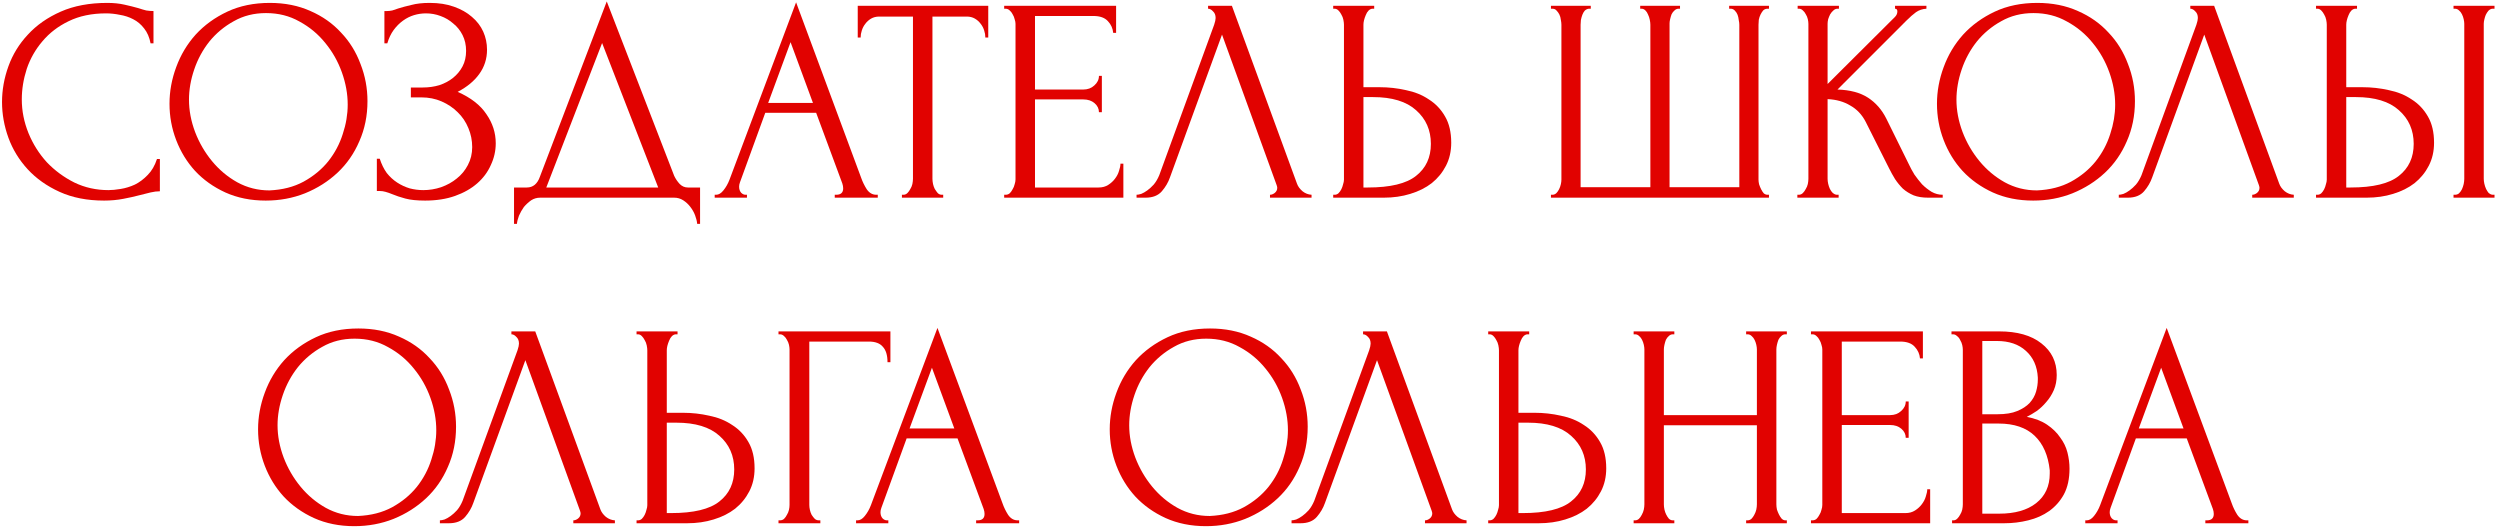
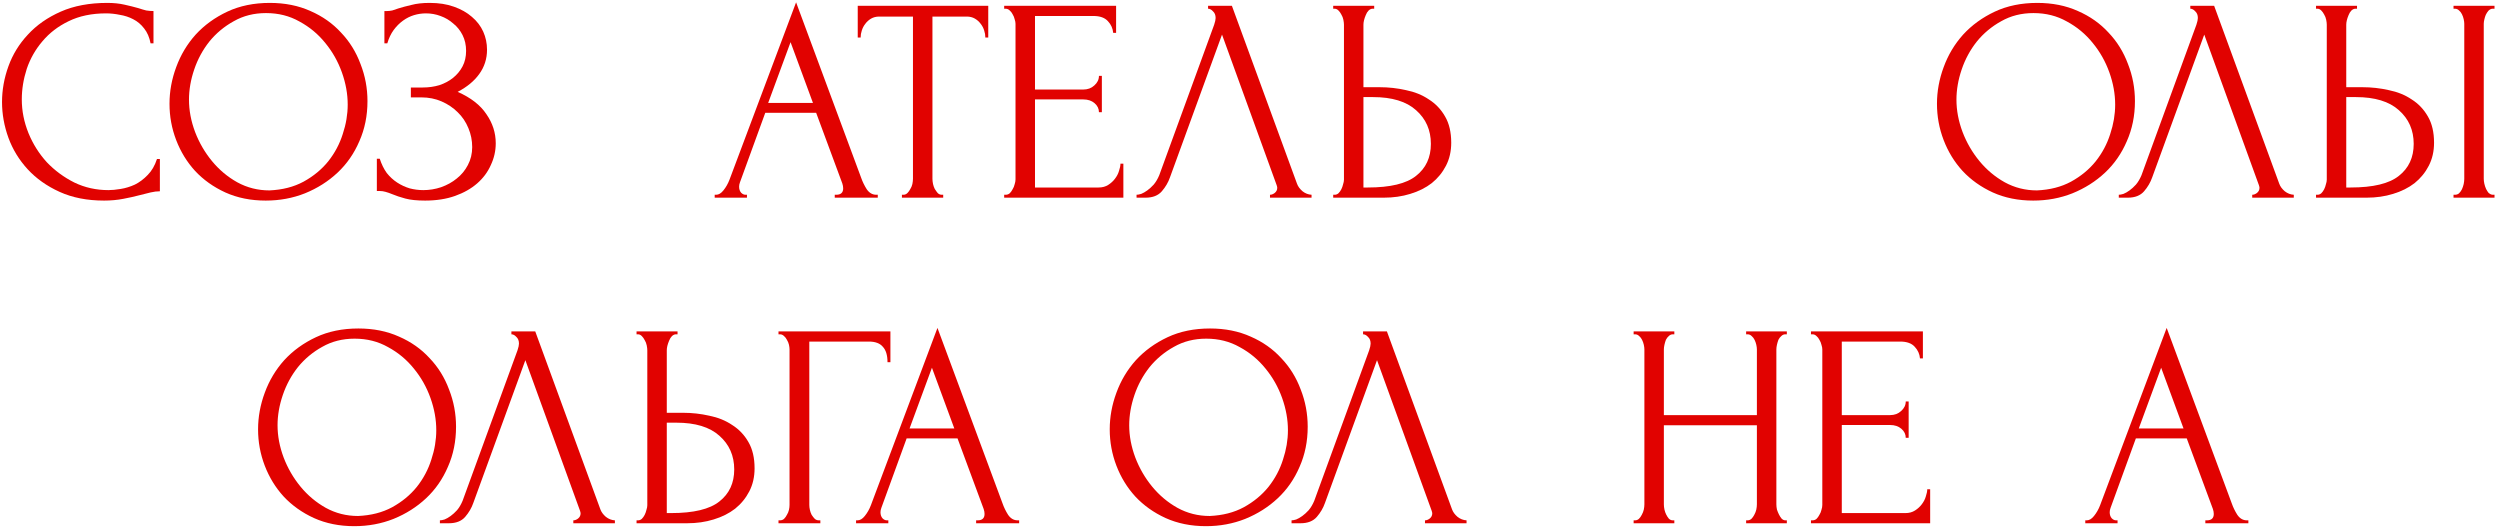
<svg xmlns="http://www.w3.org/2000/svg" width="430" height="91" viewBox="0 0 430 91" fill="none">
  <path d="M18.249 2.3C15.782 2.3 13.632 2.75 11.799 3.65C9.999 4.517 8.499 5.667 7.299 7.1C6.099 8.5 5.199 10.083 4.599 11.85C4.032 13.617 3.749 15.367 3.749 17.1C3.749 19.067 4.132 21 4.899 22.9C5.665 24.767 6.715 26.433 8.049 27.9C9.415 29.333 10.999 30.5 12.799 31.4C14.599 32.267 16.549 32.7 18.649 32.7C19.249 32.7 19.949 32.633 20.749 32.5C21.582 32.367 22.399 32.117 23.199 31.75C23.999 31.35 24.732 30.8 25.399 30.1C26.099 29.4 26.632 28.483 26.999 27.35H27.499V32.9C26.999 32.9 26.465 32.967 25.899 33.1C25.365 33.233 24.765 33.383 24.099 33.55C23.232 33.783 22.265 34 21.199 34.2C20.165 34.4 19.065 34.5 17.899 34.5C14.999 34.5 12.449 34 10.249 33C8.049 32 6.215 30.7 4.749 29.1C3.282 27.5 2.182 25.7 1.449 23.7C0.715 21.667 0.349 19.617 0.349 17.55C0.349 15.483 0.715 13.433 1.449 11.4C2.182 9.367 3.299 7.55 4.799 5.95C6.299 4.317 8.182 3 10.449 2C12.715 1 15.382 0.5 18.449 0.5C19.549 0.5 20.532 0.6 21.399 0.8C22.299 1 23.099 1.2 23.799 1.4C24.299 1.567 24.749 1.7 25.149 1.8C25.582 1.867 25.999 1.9 26.399 1.9V7.45H25.899C25.699 6.417 25.332 5.567 24.799 4.9C24.265 4.2 23.632 3.667 22.899 3.3C22.199 2.933 21.432 2.683 20.599 2.55C19.799 2.383 19.015 2.3 18.249 2.3Z" fill="#E10200" />
  <path d="M46.405 0.5C49.005 0.5 51.338 0.967 53.405 1.9C55.472 2.8 57.222 4.033 58.655 5.6C60.121 7.133 61.238 8.933 62.005 11C62.805 13.033 63.205 15.167 63.205 17.4C63.205 19.9 62.738 22.2 61.805 24.3C60.905 26.4 59.655 28.2 58.055 29.7C56.455 31.2 54.588 32.383 52.455 33.25C50.355 34.083 48.105 34.5 45.705 34.5C43.138 34.5 40.822 34.033 38.755 33.1C36.721 32.167 34.988 30.933 33.555 29.4C32.155 27.867 31.072 26.1 30.305 24.1C29.538 22.1 29.155 20.017 29.155 17.85C29.155 15.717 29.538 13.617 30.305 11.55C31.072 9.45 32.188 7.583 33.655 5.95C35.155 4.317 36.972 3 39.105 2C41.238 1 43.672 0.5 46.405 0.5ZM46.355 32.75C48.588 32.65 50.538 32.15 52.205 31.25C53.905 30.317 55.322 29.15 56.455 27.75C57.588 26.317 58.422 24.75 58.955 23.05C59.522 21.35 59.805 19.667 59.805 18C59.805 16.167 59.472 14.317 58.805 12.45C58.138 10.583 57.188 8.9 55.955 7.4C54.722 5.867 53.238 4.633 51.505 3.7C49.805 2.733 47.888 2.25 45.755 2.25C43.688 2.25 41.838 2.717 40.205 3.65C38.572 4.55 37.172 5.717 36.005 7.15C34.871 8.583 34.005 10.183 33.405 11.95C32.805 13.717 32.505 15.45 32.505 17.15C32.505 18.983 32.855 20.833 33.555 22.7C34.255 24.533 35.222 26.2 36.455 27.7C37.688 29.2 39.138 30.417 40.805 31.35C42.505 32.283 44.355 32.75 46.355 32.75Z" fill="#E10200" />
  <path d="M66.118 1.9H66.568C66.834 1.9 67.134 1.867 67.468 1.8C67.801 1.7 68.151 1.583 68.518 1.45C69.151 1.25 69.901 1.05 70.768 0.85C71.634 0.617 72.684 0.5 73.918 0.5C75.484 0.5 76.868 0.717 78.068 1.15C79.301 1.583 80.334 2.167 81.168 2.9C82.034 3.633 82.684 4.483 83.118 5.45C83.551 6.417 83.768 7.45 83.768 8.55C83.768 10.117 83.318 11.517 82.418 12.75C81.551 13.95 80.318 14.967 78.718 15.8C80.984 16.8 82.634 18.083 83.668 19.65C84.734 21.183 85.268 22.85 85.268 24.65C85.268 25.95 84.984 27.2 84.418 28.4C83.884 29.6 83.101 30.65 82.068 31.55C81.034 32.45 79.768 33.167 78.268 33.7C76.768 34.233 75.051 34.5 73.118 34.5C71.718 34.5 70.584 34.383 69.718 34.15C68.851 33.917 68.101 33.667 67.468 33.4C67.068 33.233 66.684 33.1 66.318 33C65.984 32.9 65.634 32.85 65.268 32.85H64.818V27.3H65.318C65.618 28.233 66.018 29.05 66.518 29.75C67.051 30.417 67.651 30.967 68.318 31.4C68.984 31.833 69.701 32.167 70.468 32.4C71.234 32.6 72.018 32.7 72.818 32.7C73.851 32.7 74.868 32.533 75.868 32.2C76.901 31.833 77.801 31.333 78.568 30.7C79.368 30.067 80.001 29.3 80.468 28.4C80.968 27.467 81.218 26.433 81.218 25.3C81.218 24.167 81.001 23.083 80.568 22.05C80.134 20.983 79.518 20.067 78.718 19.3C77.951 18.533 77.034 17.917 75.968 17.45C74.901 16.983 73.734 16.75 72.468 16.75H70.668V15.05H72.718C73.718 15.05 74.668 14.917 75.568 14.65C76.468 14.35 77.251 13.933 77.918 13.4C78.618 12.833 79.168 12.167 79.568 11.4C79.968 10.633 80.168 9.75 80.168 8.75C80.168 7.75 79.968 6.85 79.568 6.05C79.168 5.25 78.634 4.583 77.968 4.05C77.334 3.483 76.601 3.05 75.768 2.75C74.968 2.45 74.134 2.3 73.268 2.3C72.568 2.3 71.884 2.4 71.218 2.6C70.551 2.8 69.918 3.117 69.318 3.55C68.718 3.983 68.184 4.517 67.718 5.15C67.251 5.783 66.884 6.55 66.618 7.45H66.118V1.9Z" fill="#E10200" />
-   <path d="M120.412 32.25V38.5H119.912C119.879 38.067 119.762 37.583 119.562 37.05C119.362 36.517 119.079 36.017 118.712 35.55C118.379 35.117 117.979 34.75 117.512 34.45C117.046 34.15 116.529 34 115.962 34H92.912C92.346 34 91.829 34.15 91.362 34.45C90.896 34.783 90.479 35.167 90.112 35.6C89.779 36.067 89.496 36.567 89.262 37.1C89.062 37.633 88.946 38.1 88.912 38.5H88.412V32.25H90.612C91.679 32.25 92.429 31.633 92.862 30.4L104.362 0.25L115.962 30.25C116.196 30.75 116.512 31.217 116.912 31.65C117.312 32.05 117.779 32.25 118.312 32.25H120.412ZM93.962 32.25H113.212L103.562 7.4L93.962 32.25Z" fill="#E10200" />
  <path d="M143.577 33.5H143.827C144.627 33.5 145.027 33.133 145.027 32.4C145.027 32.133 144.977 31.85 144.877 31.55L140.377 19.4H131.627L127.277 31.35C127.177 31.617 127.127 31.867 127.127 32.1C127.127 32.533 127.243 32.883 127.477 33.15C127.71 33.383 127.96 33.5 128.227 33.5H128.477V34H122.927V33.5H123.177C123.61 33.5 124.027 33.25 124.427 32.75C124.86 32.217 125.21 31.6 125.477 30.9L136.927 0.4L148.127 30.6C148.36 31.267 148.677 31.917 149.077 32.55C149.51 33.183 150.06 33.5 150.727 33.5H150.977V34H143.577V33.5ZM132.127 17.7H139.827L135.977 7.25L132.127 17.7Z" fill="#E10200" />
  <path d="M161.98 33.5H162.23V34H155.13V33.5H155.38C155.647 33.5 155.88 33.4 156.08 33.2C156.28 33 156.447 32.767 156.58 32.5C156.747 32.233 156.864 31.95 156.93 31.65C156.997 31.317 157.03 31.017 157.03 30.75V2.85H151.23C150.697 2.85 150.23 2.967 149.83 3.2C149.43 3.433 149.097 3.733 148.83 4.1C148.564 4.433 148.364 4.817 148.23 5.25C148.097 5.65 148.03 6.05 148.03 6.45H147.53V1H169.98V6.45H169.48C169.48 6.05 169.414 5.65 169.28 5.25C169.147 4.817 168.947 4.433 168.68 4.1C168.414 3.733 168.08 3.433 167.68 3.2C167.28 2.967 166.814 2.85 166.28 2.85H160.38V30.75C160.38 31.017 160.414 31.317 160.48 31.65C160.547 31.95 160.647 32.233 160.78 32.5C160.947 32.767 161.114 33 161.28 33.2C161.48 33.4 161.714 33.5 161.98 33.5Z" fill="#E10200" />
  <path d="M172.719 33.5H172.969C173.236 33.5 173.469 33.417 173.669 33.25C173.869 33.05 174.036 32.817 174.169 32.55C174.336 32.283 174.452 32 174.519 31.7C174.619 31.4 174.669 31.117 174.669 30.85V4.1C174.669 3.867 174.619 3.6 174.519 3.3C174.452 3 174.336 2.717 174.169 2.45C174.036 2.183 173.869 1.967 173.669 1.8C173.469 1.6 173.236 1.5 172.969 1.5H172.719V1H191.969V5.65H191.469C191.402 4.883 191.102 4.217 190.569 3.65C190.036 3.05 189.202 2.75 188.069 2.75H178.019V15.4H186.319C187.086 15.4 187.719 15.167 188.219 14.7C188.752 14.233 189.019 13.683 189.019 13.05H189.519V19.3H189.019C189.019 18.7 188.769 18.183 188.269 17.75C187.769 17.317 187.119 17.1 186.319 17.1H178.019V32.25H188.969C189.602 32.25 190.152 32.1 190.619 31.8C191.086 31.5 191.469 31.15 191.769 30.75C192.102 30.317 192.336 29.867 192.469 29.4C192.636 28.9 192.719 28.483 192.719 28.15H193.219V34H172.719V33.5Z" fill="#E10200" />
  <path d="M201.237 30.5C200.937 31.367 200.47 32.167 199.837 32.9C199.203 33.633 198.27 34 197.037 34H195.487V33.5C195.687 33.5 195.953 33.45 196.287 33.35C196.62 33.217 196.97 33.017 197.337 32.75C197.703 32.483 198.07 32.15 198.437 31.75C198.803 31.317 199.12 30.783 199.387 30.15L208.837 4.25C209.003 3.75 209.087 3.367 209.087 3.1C209.087 2.6 208.937 2.217 208.637 1.95C208.37 1.65 208.087 1.5 207.787 1.5V1H211.887L223.087 31.6C223.253 32.067 223.57 32.5 224.037 32.9C224.503 33.267 225.02 33.467 225.587 33.5V34H218.437V33.5C218.703 33.5 218.97 33.4 219.237 33.2C219.537 32.967 219.687 32.667 219.687 32.3C219.687 32.2 219.653 32.05 219.587 31.85L210.187 5.95L201.237 30.5Z" fill="#E10200" />
  <path d="M229.311 33.5H229.561C229.794 33.5 230.011 33.417 230.211 33.25C230.411 33.05 230.577 32.817 230.711 32.55C230.844 32.283 230.944 32 231.011 31.7C231.111 31.4 231.161 31.133 231.161 30.9V4.25C231.161 4.017 231.127 3.733 231.061 3.4C230.994 3.067 230.877 2.767 230.711 2.5C230.577 2.233 230.411 2 230.211 1.8C230.011 1.6 229.794 1.5 229.561 1.5H229.311V1H236.361V1.5H236.011C235.544 1.567 235.177 1.933 234.911 2.6C234.644 3.233 234.511 3.783 234.511 4.25V15H237.311C238.844 15 240.344 15.167 241.811 15.5C243.311 15.8 244.627 16.333 245.761 17.1C246.927 17.833 247.861 18.817 248.561 20.05C249.261 21.25 249.611 22.75 249.611 24.55C249.611 26.017 249.311 27.333 248.711 28.5C248.111 29.667 247.294 30.667 246.261 31.5C245.227 32.3 243.994 32.917 242.561 33.35C241.161 33.783 239.644 34 238.011 34H229.311V33.5ZM235.261 32.25C239.127 32.25 241.894 31.583 243.561 30.25C245.261 28.917 246.111 27.083 246.111 24.75C246.111 22.383 245.261 20.45 243.561 18.95C241.894 17.45 239.427 16.7 236.161 16.7H234.511V32.25H235.261Z" fill="#E10200" />
-   <path d="M282.113 1H288.963V1.5H288.713C288.446 1.5 288.213 1.6 288.013 1.8C287.813 1.967 287.646 2.183 287.513 2.45C287.413 2.717 287.33 3 287.263 3.3C287.196 3.567 287.163 3.8 287.163 4V32.2H299.163V4.25C299.163 4.017 299.13 3.75 299.063 3.45C299.03 3.117 298.963 2.817 298.863 2.55C298.763 2.283 298.613 2.05 298.413 1.85C298.246 1.65 298.03 1.533 297.763 1.5H297.413V1H304.263V1.5H304.013C303.713 1.5 303.463 1.6 303.263 1.8C303.096 2 302.946 2.233 302.813 2.5C302.68 2.767 302.58 3.067 302.513 3.4C302.48 3.733 302.463 4.017 302.463 4.25V30.9C302.463 31.133 302.496 31.4 302.563 31.7C302.663 32 302.78 32.283 302.913 32.55C303.046 32.817 303.196 33.05 303.363 33.25C303.563 33.417 303.78 33.5 304.013 33.5H304.263V34H266.763V33.5H267.013C267.246 33.5 267.463 33.417 267.663 33.25C267.863 33.05 268.03 32.817 268.163 32.55C268.296 32.283 268.396 32 268.463 31.7C268.53 31.4 268.563 31.133 268.563 30.9V4.25C268.563 4.017 268.53 3.733 268.463 3.4C268.43 3.067 268.346 2.767 268.213 2.5C268.08 2.233 267.913 2 267.713 1.8C267.546 1.6 267.313 1.5 267.013 1.5H266.763V1H273.613V1.5H273.263C272.996 1.533 272.763 1.65 272.563 1.85C272.396 2.05 272.263 2.283 272.163 2.55C272.063 2.817 271.98 3.117 271.913 3.45C271.88 3.75 271.863 4.017 271.863 4.25V32.2H283.863V4.25C283.863 4.017 283.83 3.733 283.763 3.4C283.696 3.067 283.596 2.767 283.463 2.5C283.363 2.233 283.213 2 283.013 1.8C282.813 1.6 282.596 1.5 282.363 1.5H282.113V1Z" fill="#E10200" />
-   <path d="M309.145 33.5H309.395C309.661 33.5 309.895 33.4 310.095 33.2C310.295 33 310.461 32.767 310.595 32.5C310.761 32.233 310.878 31.95 310.945 31.65C311.011 31.317 311.045 31.017 311.045 30.75V4.1C311.045 3.867 311.011 3.6 310.945 3.3C310.878 3 310.761 2.717 310.595 2.45C310.461 2.183 310.295 1.967 310.095 1.8C309.895 1.6 309.678 1.5 309.445 1.5H309.195V1H316.295V1.5H316.045C315.778 1.5 315.545 1.6 315.345 1.8C315.145 1.967 314.961 2.183 314.795 2.45C314.661 2.717 314.545 3 314.445 3.3C314.378 3.6 314.345 3.867 314.345 4.1V14.45L325.945 2.9C326.211 2.633 326.345 2.317 326.345 1.95C326.345 1.65 326.211 1.5 325.945 1.5V1H331.345V1.5C330.678 1.533 330.078 1.733 329.545 2.1C329.045 2.467 328.495 2.95 327.895 3.55L316.045 15.4C318.211 15.467 319.961 15.933 321.295 16.8C322.628 17.667 323.678 18.867 324.445 20.4L328.395 28.4C328.628 28.9 328.928 29.45 329.295 30.05C329.695 30.617 330.128 31.167 330.595 31.7C331.095 32.2 331.645 32.633 332.245 33C332.845 33.333 333.478 33.5 334.145 33.5V34H331.645C330.678 34 329.845 33.867 329.145 33.6C328.445 33.3 327.828 32.917 327.295 32.45C326.795 31.95 326.345 31.4 325.945 30.8C325.578 30.2 325.245 29.6 324.945 29L320.895 20.95C320.261 19.717 319.378 18.783 318.245 18.15C317.145 17.483 315.845 17.117 314.345 17.05V30.75C314.345 31.017 314.378 31.3 314.445 31.6C314.511 31.9 314.611 32.2 314.745 32.5C314.878 32.767 315.045 33 315.245 33.2C315.445 33.367 315.661 33.467 315.895 33.5H316.245V34H309.145V33.5Z" fill="#E10200" />
  <path d="M350.409 0.5C353.009 0.5 355.342 0.967 357.409 1.9C359.475 2.8 361.225 4.033 362.659 5.6C364.125 7.133 365.242 8.933 366.009 11C366.809 13.033 367.209 15.167 367.209 17.4C367.209 19.9 366.742 22.2 365.809 24.3C364.909 26.4 363.659 28.2 362.059 29.7C360.459 31.2 358.592 32.383 356.459 33.25C354.359 34.083 352.109 34.5 349.709 34.5C347.142 34.5 344.825 34.033 342.759 33.1C340.725 32.167 338.992 30.933 337.559 29.4C336.159 27.867 335.075 26.1 334.309 24.1C333.542 22.1 333.159 20.017 333.159 17.85C333.159 15.717 333.542 13.617 334.309 11.55C335.075 9.45 336.192 7.583 337.659 5.95C339.159 4.317 340.975 3 343.109 2C345.242 1 347.675 0.5 350.409 0.5ZM350.359 32.75C352.592 32.65 354.542 32.15 356.209 31.25C357.909 30.317 359.325 29.15 360.459 27.75C361.592 26.317 362.425 24.75 362.959 23.05C363.525 21.35 363.809 19.667 363.809 18C363.809 16.167 363.475 14.317 362.809 12.45C362.142 10.583 361.192 8.9 359.959 7.4C358.725 5.867 357.242 4.633 355.509 3.7C353.809 2.733 351.892 2.25 349.759 2.25C347.692 2.25 345.842 2.717 344.209 3.65C342.575 4.55 341.175 5.717 340.009 7.15C338.875 8.583 338.009 10.183 337.409 11.95C336.809 13.717 336.509 15.45 336.509 17.15C336.509 18.983 336.859 20.833 337.559 22.7C338.259 24.533 339.225 26.2 340.459 27.7C341.692 29.2 343.142 30.417 344.809 31.35C346.509 32.283 348.359 32.75 350.359 32.75Z" fill="#E10200" />
  <path d="M370.182 30.5C369.882 31.367 369.415 32.167 368.782 32.9C368.148 33.633 367.215 34 365.982 34H364.432V33.5C364.632 33.5 364.899 33.45 365.232 33.35C365.565 33.217 365.915 33.017 366.282 32.75C366.648 32.483 367.015 32.15 367.382 31.75C367.749 31.317 368.065 30.783 368.332 30.15L377.782 4.25C377.948 3.75 378.032 3.367 378.032 3.1C378.032 2.6 377.882 2.217 377.582 1.95C377.315 1.65 377.032 1.5 376.732 1.5V1H380.832L392.032 31.6C392.198 32.067 392.515 32.5 392.982 32.9C393.449 33.267 393.965 33.467 394.532 33.5V34H387.382V33.5C387.649 33.5 387.915 33.4 388.182 33.2C388.482 32.967 388.632 32.667 388.632 32.3C388.632 32.2 388.598 32.05 388.532 31.85L379.132 5.95L370.182 30.5Z" fill="#E10200" />
  <path d="M398.356 33.5H398.606C398.839 33.5 399.056 33.417 399.256 33.25C399.456 33.05 399.623 32.817 399.756 32.55C399.889 32.283 399.989 32 400.056 31.7C400.156 31.4 400.206 31.133 400.206 30.9V4.25C400.206 4.017 400.173 3.733 400.106 3.4C400.039 3.067 399.923 2.767 399.756 2.5C399.623 2.233 399.456 2 399.256 1.8C399.056 1.6 398.839 1.5 398.606 1.5H398.356V1H405.406V1.5H405.056C404.589 1.567 404.223 1.933 403.956 2.6C403.689 3.233 403.556 3.783 403.556 4.25V15H406.356C407.889 15 409.389 15.167 410.856 15.5C412.356 15.8 413.673 16.333 414.806 17.1C415.973 17.833 416.906 18.817 417.606 20.05C418.306 21.25 418.656 22.75 418.656 24.55C418.656 26.017 418.356 27.333 417.756 28.5C417.156 29.667 416.339 30.667 415.306 31.5C414.273 32.3 413.039 32.917 411.606 33.35C410.206 33.783 408.689 34 407.056 34H398.356V33.5ZM404.306 32.25C408.173 32.25 410.939 31.583 412.606 30.25C414.306 28.917 415.156 27.083 415.156 24.75C415.156 22.383 414.306 20.45 412.606 18.95C410.939 17.45 408.473 16.7 405.206 16.7H403.556V32.25H404.306ZM422.006 1H429.056V1.5H428.656C428.423 1.533 428.206 1.65 428.006 1.85C427.839 2.05 427.689 2.283 427.556 2.55C427.456 2.783 427.373 3.05 427.306 3.35C427.239 3.617 427.206 3.867 427.206 4.1V30.75C427.206 31.017 427.239 31.3 427.306 31.6C427.373 31.9 427.473 32.2 427.606 32.5C427.739 32.767 427.889 33 428.056 33.2C428.256 33.367 428.473 33.467 428.706 33.5H429.056V34H422.006V33.5H422.256C422.523 33.5 422.756 33.417 422.956 33.25C423.156 33.05 423.323 32.817 423.456 32.55C423.589 32.25 423.689 31.95 423.756 31.65C423.823 31.317 423.856 31.017 423.856 30.75V4.1C423.856 3.867 423.823 3.6 423.756 3.3C423.689 3 423.589 2.717 423.456 2.45C423.323 2.183 423.156 1.967 422.956 1.8C422.756 1.6 422.523 1.5 422.256 1.5H422.006V1Z" fill="#E10200" />
  <path d="M61.639 56.5C64.239 56.5 66.573 56.967 68.639 57.9C70.706 58.8 72.456 60.033 73.889 61.6C75.356 63.133 76.473 64.933 77.239 67C78.039 69.033 78.439 71.167 78.439 73.4C78.439 75.9 77.973 78.2 77.039 80.3C76.139 82.4 74.889 84.2 73.289 85.7C71.689 87.2 69.823 88.383 67.689 89.25C65.589 90.083 63.339 90.5 60.939 90.5C58.373 90.5 56.056 90.033 53.989 89.1C51.956 88.167 50.223 86.933 48.789 85.4C47.389 83.867 46.306 82.1 45.539 80.1C44.773 78.1 44.389 76.017 44.389 73.85C44.389 71.717 44.773 69.617 45.539 67.55C46.306 65.45 47.423 63.583 48.889 61.95C50.389 60.317 52.206 59 54.339 58C56.473 57 58.906 56.5 61.639 56.5ZM61.589 88.75C63.823 88.65 65.773 88.15 67.439 87.25C69.139 86.317 70.556 85.15 71.689 83.75C72.823 82.317 73.656 80.75 74.189 79.05C74.756 77.35 75.039 75.667 75.039 74C75.039 72.167 74.706 70.317 74.039 68.45C73.373 66.583 72.423 64.9 71.189 63.4C69.956 61.867 68.473 60.633 66.739 59.7C65.039 58.733 63.123 58.25 60.989 58.25C58.923 58.25 57.073 58.717 55.439 59.65C53.806 60.55 52.406 61.717 51.239 63.15C50.106 64.583 49.239 66.183 48.639 67.95C48.039 69.717 47.739 71.45 47.739 73.15C47.739 74.983 48.089 76.833 48.789 78.7C49.489 80.533 50.456 82.2 51.689 83.7C52.923 85.2 54.373 86.417 56.039 87.35C57.739 88.283 59.589 88.75 61.589 88.75Z" fill="#E10200" />
  <path d="M81.412 86.5C81.112 87.367 80.646 88.167 80.012 88.9C79.379 89.633 78.446 90 77.212 90H75.662V89.5C75.862 89.5 76.129 89.45 76.462 89.35C76.796 89.217 77.146 89.017 77.512 88.75C77.879 88.483 78.246 88.15 78.612 87.75C78.979 87.317 79.296 86.783 79.562 86.15L89.012 60.25C89.179 59.75 89.262 59.367 89.262 59.1C89.262 58.6 89.112 58.217 88.812 57.95C88.546 57.65 88.262 57.5 87.962 57.5V57H92.062L103.262 87.6C103.429 88.067 103.746 88.5 104.212 88.9C104.679 89.267 105.196 89.467 105.762 89.5V90H98.612V89.5C98.879 89.5 99.146 89.4 99.412 89.2C99.712 88.967 99.862 88.667 99.862 88.3C99.862 88.2 99.829 88.05 99.762 87.85L90.362 61.95L81.412 86.5Z" fill="#E10200" />
  <path d="M109.487 89.5H109.737C109.97 89.5 110.187 89.417 110.387 89.25C110.587 89.05 110.753 88.817 110.887 88.55C111.02 88.283 111.12 88 111.187 87.7C111.287 87.4 111.337 87.133 111.337 86.9V60.25C111.337 60.017 111.303 59.733 111.237 59.4C111.17 59.067 111.053 58.767 110.887 58.5C110.753 58.233 110.587 58 110.387 57.8C110.187 57.6 109.97 57.5 109.737 57.5H109.487V57H116.537V57.5H116.187C115.72 57.567 115.353 57.933 115.087 58.6C114.82 59.233 114.687 59.783 114.687 60.25V71H117.487C119.02 71 120.52 71.167 121.987 71.5C123.487 71.8 124.803 72.333 125.937 73.1C127.103 73.833 128.037 74.817 128.737 76.05C129.437 77.25 129.787 78.75 129.787 80.55C129.787 82.017 129.487 83.333 128.887 84.5C128.287 85.667 127.47 86.667 126.437 87.5C125.403 88.3 124.17 88.917 122.737 89.35C121.337 89.783 119.82 90 118.187 90H109.487V89.5ZM115.437 88.25C119.303 88.25 122.07 87.583 123.737 86.25C125.437 84.917 126.287 83.083 126.287 80.75C126.287 78.383 125.437 76.45 123.737 74.95C122.07 73.45 119.603 72.7 116.337 72.7H114.687V88.25H115.437Z" fill="#E10200" />
  <path d="M140.851 89.5H141.101V90H133.901V89.5H134.151C134.417 89.5 134.651 89.417 134.851 89.25C135.051 89.05 135.217 88.817 135.351 88.55C135.517 88.283 135.634 88 135.701 87.7C135.767 87.4 135.801 87.117 135.801 86.85V60.1C135.801 59.867 135.767 59.6 135.701 59.3C135.634 59 135.517 58.717 135.351 58.45C135.217 58.183 135.051 57.967 134.851 57.8C134.651 57.6 134.417 57.5 134.151 57.5H133.901V57H153.151V62.3H152.651C152.651 61.1 152.384 60.217 151.851 59.65C151.351 59.05 150.551 58.75 149.451 58.75H139.201V86.85C139.201 87.117 139.234 87.4 139.301 87.7C139.367 88 139.467 88.283 139.601 88.55C139.767 88.817 139.951 89.05 140.151 89.25C140.351 89.417 140.584 89.5 140.851 89.5Z" fill="#E10200" />
  <path d="M167.893 89.5H168.143C168.943 89.5 169.343 89.133 169.343 88.4C169.343 88.133 169.293 87.85 169.193 87.55L164.693 75.4H155.943L151.593 87.35C151.493 87.617 151.443 87.867 151.443 88.1C151.443 88.533 151.56 88.883 151.793 89.15C152.027 89.383 152.277 89.5 152.543 89.5H152.793V90H147.243V89.5H147.493C147.926 89.5 148.343 89.25 148.743 88.75C149.176 88.217 149.527 87.6 149.793 86.9L161.243 56.4L172.443 86.6C172.676 87.267 172.993 87.917 173.393 88.55C173.826 89.183 174.376 89.5 175.043 89.5H175.293V90H167.893V89.5ZM156.443 73.7H164.143L160.293 63.25L156.443 73.7Z" fill="#E10200" />
  <path d="M208.124 56.5C210.724 56.5 213.057 56.967 215.124 57.9C217.19 58.8 218.94 60.033 220.374 61.6C221.84 63.133 222.957 64.933 223.724 67C224.524 69.033 224.924 71.167 224.924 73.4C224.924 75.9 224.457 78.2 223.524 80.3C222.624 82.4 221.374 84.2 219.774 85.7C218.174 87.2 216.307 88.383 214.174 89.25C212.074 90.083 209.824 90.5 207.424 90.5C204.857 90.5 202.54 90.033 200.474 89.1C198.44 88.167 196.707 86.933 195.274 85.4C193.874 83.867 192.79 82.1 192.024 80.1C191.257 78.1 190.874 76.017 190.874 73.85C190.874 71.717 191.257 69.617 192.024 67.55C192.79 65.45 193.907 63.583 195.374 61.95C196.874 60.317 198.69 59 200.824 58C202.957 57 205.39 56.5 208.124 56.5ZM208.074 88.75C210.307 88.65 212.257 88.15 213.924 87.25C215.624 86.317 217.04 85.15 218.174 83.75C219.307 82.317 220.14 80.75 220.674 79.05C221.24 77.35 221.524 75.667 221.524 74C221.524 72.167 221.19 70.317 220.524 68.45C219.857 66.583 218.907 64.9 217.674 63.4C216.44 61.867 214.957 60.633 213.224 59.7C211.524 58.733 209.607 58.25 207.474 58.25C205.407 58.25 203.557 58.717 201.924 59.65C200.29 60.55 198.89 61.717 197.724 63.15C196.59 64.583 195.724 66.183 195.124 67.95C194.524 69.717 194.224 71.45 194.224 73.15C194.224 74.983 194.574 76.833 195.274 78.7C195.974 80.533 196.94 82.2 198.174 83.7C199.407 85.2 200.857 86.417 202.524 87.35C204.224 88.283 206.074 88.75 208.074 88.75Z" fill="#E10200" />
  <path d="M227.897 86.5C227.597 87.367 227.13 88.167 226.497 88.9C225.863 89.633 224.93 90 223.697 90H222.147V89.5C222.347 89.5 222.613 89.45 222.947 89.35C223.28 89.217 223.63 89.017 223.997 88.75C224.363 88.483 224.73 88.15 225.097 87.75C225.463 87.317 225.78 86.783 226.047 86.15L235.497 60.25C235.663 59.75 235.747 59.367 235.747 59.1C235.747 58.6 235.597 58.217 235.297 57.95C235.03 57.65 234.747 57.5 234.447 57.5V57H238.547L249.747 87.6C249.913 88.067 250.23 88.5 250.697 88.9C251.163 89.267 251.68 89.467 252.247 89.5V90H245.097V89.5C245.363 89.5 245.63 89.4 245.897 89.2C246.197 88.967 246.347 88.667 246.347 88.3C246.347 88.2 246.313 88.05 246.247 87.85L236.847 61.95L227.897 86.5Z" fill="#E10200" />
-   <path d="M255.971 89.5H256.221C256.454 89.5 256.671 89.417 256.871 89.25C257.071 89.05 257.238 88.817 257.371 88.55C257.504 88.283 257.604 88 257.671 87.7C257.771 87.4 257.821 87.133 257.821 86.9V60.25C257.821 60.017 257.788 59.733 257.721 59.4C257.654 59.067 257.538 58.767 257.371 58.5C257.238 58.233 257.071 58 256.871 57.8C256.671 57.6 256.454 57.5 256.221 57.5H255.971V57H263.021V57.5H262.671C262.204 57.567 261.838 57.933 261.571 58.6C261.304 59.233 261.171 59.783 261.171 60.25V71H263.971C265.504 71 267.004 71.167 268.471 71.5C269.971 71.8 271.288 72.333 272.421 73.1C273.588 73.833 274.521 74.817 275.221 76.05C275.921 77.25 276.271 78.75 276.271 80.55C276.271 82.017 275.971 83.333 275.371 84.5C274.771 85.667 273.954 86.667 272.921 87.5C271.888 88.3 270.654 88.917 269.221 89.35C267.821 89.783 266.304 90 264.671 90H255.971V89.5ZM261.921 88.25C265.788 88.25 268.554 87.583 270.221 86.25C271.921 84.917 272.771 83.083 272.771 80.75C272.771 78.383 271.921 76.45 270.221 74.95C268.554 73.45 266.088 72.7 262.821 72.7H261.171V88.25H261.921Z" fill="#E10200" />
  <path d="M300.335 89.5H300.585C300.818 89.5 301.035 89.417 301.235 89.25C301.435 89.05 301.602 88.817 301.735 88.55C301.902 88.25 302.018 87.95 302.085 87.65C302.152 87.317 302.185 87.017 302.185 86.75V73.15H286.185V86.75C286.185 87.017 286.218 87.317 286.285 87.65C286.352 87.95 286.452 88.233 286.585 88.5C286.718 88.767 286.868 89 287.035 89.2C287.235 89.4 287.468 89.5 287.735 89.5H287.985V90H280.985V89.5H281.235C281.468 89.5 281.685 89.417 281.885 89.25C282.085 89.05 282.252 88.817 282.385 88.55C282.552 88.25 282.668 87.95 282.735 87.65C282.802 87.317 282.835 87.017 282.835 86.75V60.1C282.835 59.867 282.802 59.6 282.735 59.3C282.668 59 282.568 58.717 282.435 58.45C282.302 58.183 282.135 57.967 281.935 57.8C281.735 57.6 281.502 57.5 281.235 57.5H280.985V57H287.985V57.5H287.735C287.468 57.5 287.235 57.6 287.035 57.8C286.835 57.967 286.668 58.183 286.535 58.45C286.435 58.717 286.352 59 286.285 59.3C286.218 59.6 286.185 59.867 286.185 60.1V71.4H302.185V60.1C302.185 59.867 302.152 59.6 302.085 59.3C302.018 59 301.918 58.717 301.785 58.45C301.652 58.183 301.485 57.967 301.285 57.8C301.085 57.6 300.852 57.5 300.585 57.5H300.335V57H307.335V57.5H307.085C306.818 57.5 306.585 57.6 306.385 57.8C306.185 57.967 306.018 58.183 305.885 58.45C305.785 58.717 305.702 59 305.635 59.3C305.568 59.6 305.535 59.867 305.535 60.1V86.75C305.535 87.017 305.568 87.317 305.635 87.65C305.735 87.95 305.852 88.233 305.985 88.5C306.118 88.767 306.268 89 306.435 89.2C306.635 89.4 306.852 89.5 307.085 89.5H307.335V90H300.335V89.5Z" fill="#E10200" />
  <path d="M311.488 89.5H311.738C312.005 89.5 312.238 89.417 312.438 89.25C312.638 89.05 312.805 88.817 312.938 88.55C313.105 88.283 313.222 88 313.288 87.7C313.388 87.4 313.438 87.117 313.438 86.85V60.1C313.438 59.867 313.388 59.6 313.288 59.3C313.222 59 313.105 58.717 312.938 58.45C312.805 58.183 312.638 57.967 312.438 57.8C312.238 57.6 312.005 57.5 311.738 57.5H311.488V57H330.738V61.65H330.238C330.172 60.883 329.872 60.217 329.338 59.65C328.805 59.05 327.972 58.75 326.838 58.75H316.788V71.4H325.088C325.855 71.4 326.488 71.167 326.988 70.7C327.522 70.233 327.788 69.683 327.788 69.05H328.288V75.3H327.788C327.788 74.7 327.538 74.183 327.038 73.75C326.538 73.317 325.888 73.1 325.088 73.1H316.788V88.25H327.738C328.372 88.25 328.922 88.1 329.388 87.8C329.855 87.5 330.238 87.15 330.538 86.75C330.872 86.317 331.105 85.867 331.238 85.4C331.405 84.9 331.488 84.483 331.488 84.15H331.988V90H311.488V89.5Z" fill="#E10200" />
-   <path d="M335.756 89.5H336.006C336.239 89.5 336.456 89.4 336.656 89.2C336.856 89 337.023 88.767 337.156 88.5C337.323 88.233 337.439 87.95 337.506 87.65C337.573 87.317 337.606 87.017 337.606 86.75V60.15C337.606 59.917 337.573 59.65 337.506 59.35C337.439 59.05 337.323 58.767 337.156 58.5C337.023 58.2 336.839 57.967 336.606 57.8C336.406 57.6 336.173 57.5 335.906 57.5H335.656V57H343.856C346.956 57 349.373 57.683 351.106 59.05C352.873 60.417 353.756 62.233 353.756 64.5C353.756 65.467 353.589 66.333 353.256 67.1C352.923 67.867 352.489 68.55 351.956 69.15C351.456 69.75 350.906 70.267 350.306 70.7C349.706 71.1 349.139 71.433 348.606 71.7C350.006 71.967 351.173 72.417 352.106 73.05C353.039 73.683 353.789 74.417 354.356 75.25C354.956 76.05 355.373 76.917 355.606 77.85C355.839 78.783 355.956 79.7 355.956 80.6C355.956 82.333 355.639 83.8 355.006 85C354.373 86.167 353.523 87.133 352.456 87.9C351.423 88.633 350.223 89.167 348.856 89.5C347.523 89.833 346.139 90 344.706 90H335.756V89.5ZM352.556 80.9C352.289 78.333 351.423 76.35 349.956 74.95C348.489 73.55 346.423 72.85 343.756 72.85H340.956V88.35H343.856C346.556 88.35 348.673 87.75 350.206 86.55C351.773 85.317 352.556 83.617 352.556 81.45V80.9ZM350.506 64.95C350.406 63.017 349.723 61.483 348.456 60.35C347.223 59.217 345.556 58.65 343.456 58.65H340.956V71.25H343.556C344.956 71.25 346.089 71.067 346.956 70.7C347.856 70.333 348.573 69.867 349.106 69.3C349.639 68.7 350.006 68.05 350.206 67.35C350.406 66.65 350.506 65.967 350.506 65.3V64.95Z" fill="#E10200" />
  <path d="M379.319 89.5H379.569C380.369 89.5 380.769 89.133 380.769 88.4C380.769 88.133 380.719 87.85 380.619 87.55L376.119 75.4H367.369L363.019 87.35C362.919 87.617 362.869 87.867 362.869 88.1C362.869 88.533 362.986 88.883 363.219 89.15C363.452 89.383 363.702 89.5 363.969 89.5H364.219V90H358.669V89.5H358.919C359.352 89.5 359.769 89.25 360.169 88.75C360.602 88.217 360.952 87.6 361.219 86.9L372.669 56.4L383.869 86.6C384.102 87.267 384.419 87.917 384.819 88.55C385.252 89.183 385.802 89.5 386.469 89.5H386.719V90H379.319V89.5ZM367.869 73.7H375.569L371.719 63.25L367.869 73.7Z" fill="#E10200" />
</svg>